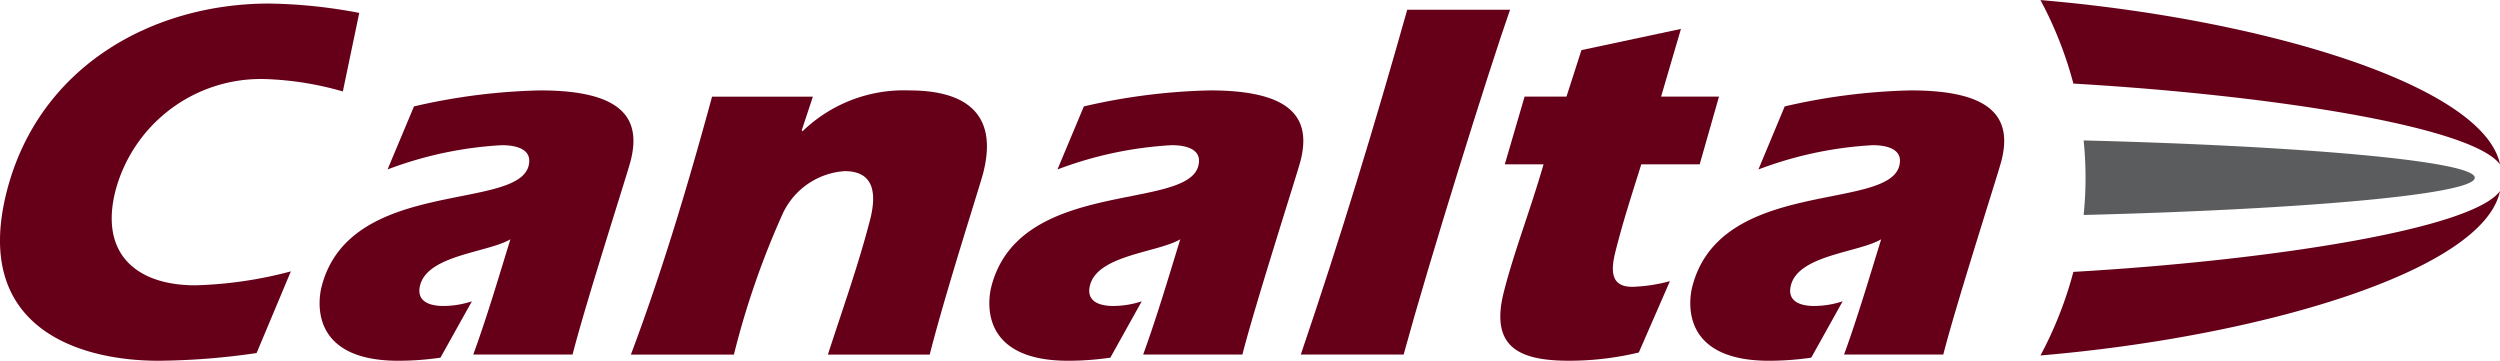
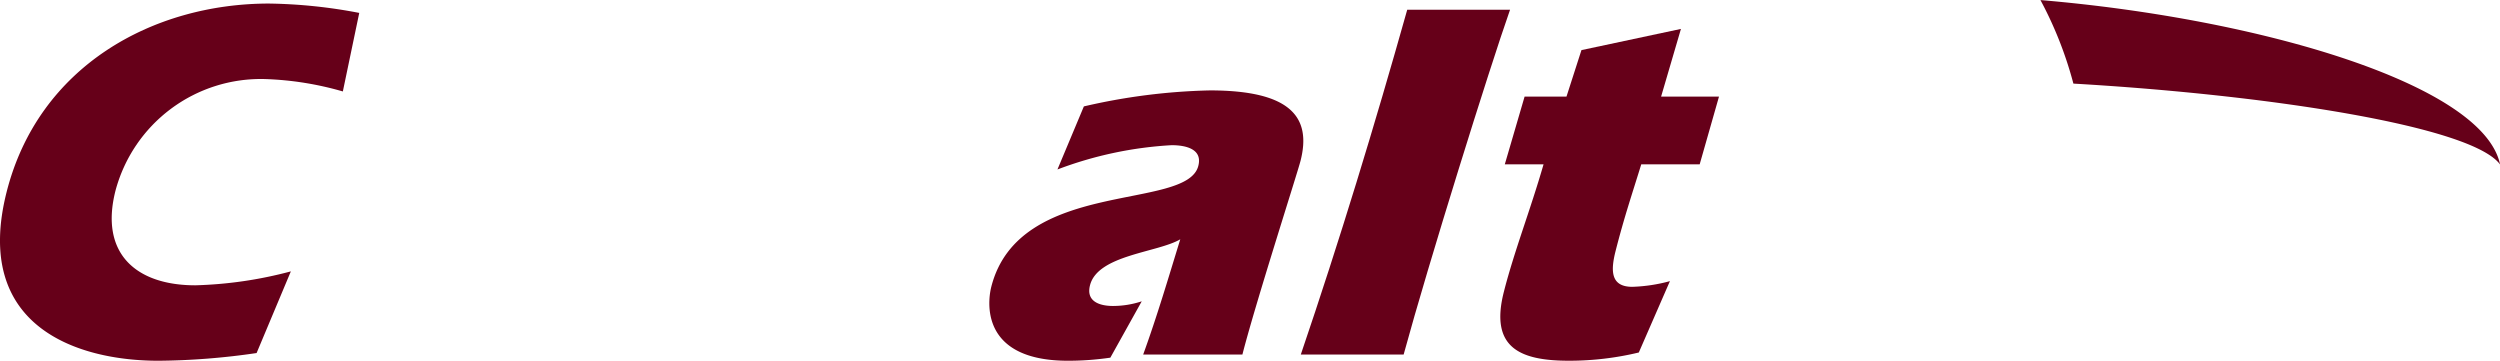
<svg xmlns="http://www.w3.org/2000/svg" width="112.493" height="16.231" viewBox="0 0 112.493 16.231">
  <g id="Grupo_131" data-name="Grupo 131" transform="translate(-1257.698 -868.839)">
    <g id="Grupo_87" data-name="Grupo 87" transform="translate(1257.698 868.839)">
-       <path id="Trazado_709" data-name="Trazado 709" d="M705.045,470.278a16.516,16.516,0,0,1,0,3.353c9.445-.236,17.6-.9,17.6-1.675s-8.159-1.441-17.6-1.679" transform="translate(-611.287 -463.958)" fill="#5a5c5e" fill-rule="evenodd" />
      <path id="Trazado_710" data-name="Trazado 710" d="M704.065,467.093a17.264,17.264,0,0,1,1.484,3.762c8.774.506,17.944,1.917,19.2,3.641-.748-3.6-10.776-6.562-20.68-7.4" transform="translate(-612.252 -467.093)" fill="#660019" fill-rule="evenodd" />
-       <path id="Trazado_711" data-name="Trazado 711" d="M705.548,475.062a17.372,17.372,0,0,1-1.482,3.764c9.9-.839,19.93-3.8,20.678-7.4-1.252,1.724-10.421,3.135-19.2,3.639" transform="translate(-612.251 -462.831)" fill="#660019" fill-rule="evenodd" />
      <path id="Trazado_712" data-name="Trazado 712" d="M669.34,482.9a31.862,31.862,0,0,1-4.413.347c-3.653,0-8.377-1.534-6.832-7.606,1.439-5.651,6.574-8.467,11.806-8.467a23.015,23.015,0,0,1,4.058.421l-.738,3.534a14.226,14.226,0,0,0-3.486-.557,6.768,6.768,0,0,0-6.745,5.024c-.722,2.837.941,4.256,3.592,4.256a18.533,18.533,0,0,0,4.3-.627Z" transform="translate(-657.794 -467.014)" fill="#660019" fill-rule="evenodd" />
-       <path id="Trazado_713" data-name="Trazado 713" d="M669.289,469.863a27.577,27.577,0,0,1,5.673-.72c3.675,0,4.57,1.232,4.078,3.163-.147.581-2.024,6.4-2.615,8.721h-4.467c.625-1.72,1.139-3.464,1.669-5.185-1.014.6-3.713.7-4.062,2.07-.183.72.415.931,1.044.931a4.151,4.151,0,0,0,1.286-.21l-1.415,2.536a13.2,13.2,0,0,1-1.895.139c-4.256,0-3.52-3.07-3.455-3.326,1.248-4.907,8.794-3.4,9.316-5.443.195-.766-.577-.931-1.206-.931A17.122,17.122,0,0,0,668.1,472.7Z" transform="translate(-650.661 -465.075)" fill="#660019" fill-rule="evenodd" />
-       <path id="Trazado_714" data-name="Trazado 714" d="M679.789,470.933l.036.048a6.556,6.556,0,0,1,4.816-1.837c2.28,0,4.038.861,3.316,3.7-.161.629-1.671,5.282-2.411,8.187h-4.582c.655-2.022,1.379-4.046,1.9-6.07.29-1.139.208-2.185-1.141-2.185a3.316,3.316,0,0,0-2.788,1.907,37.441,37.441,0,0,0-2.2,6.348H672.1c1.443-3.838,2.593-7.721,3.653-11.606h4.536Z" transform="translate(-643.712 -465.075)" fill="#660019" fill-rule="evenodd" />
      <path id="Trazado_715" data-name="Trazado 715" d="M684.481,469.863a27.557,27.557,0,0,1,5.671-.72c3.675,0,4.57,1.232,4.08,3.163-.149.581-2.024,6.4-2.617,8.721H687.15c.625-1.72,1.139-3.464,1.669-5.185-1.014.6-3.713.7-4.062,2.07-.185.72.415.931,1.042.931a4.151,4.151,0,0,0,1.286-.21l-1.413,2.536a13.2,13.2,0,0,1-1.9.139c-4.256,0-3.522-3.07-3.457-3.326,1.25-4.907,8.8-3.4,9.316-5.443.2-.766-.578-.931-1.2-.931a17.147,17.147,0,0,0-5.139,1.093Z" transform="translate(-635.71 -465.075)" fill="#660019" fill-rule="evenodd" />
      <path id="Trazado_716" data-name="Trazado 716" d="M696.708,467.314c-.919,2.605-3.681,11.445-4.788,15.513h-4.627c1.756-5.163,3.328-10.326,4.788-15.513Z" transform="translate(-628.76 -466.875)" fill="#660019" fill-rule="evenodd" />
      <path id="Trazado_717" data-name="Trazado 717" d="M698.158,473.842c-.4,1.3-.766,2.371-1.157,3.907-.224.885-.222,1.605.754,1.605a7.229,7.229,0,0,0,1.693-.256l-1.4,3.211a13.407,13.407,0,0,1-3.141.371c-2.232,0-3.566-.6-2.933-3.094.468-1.837,1.191-3.675,1.788-5.744h-1.744l.891-3.048h1.885l.673-2.091,4.477-.954-.893,3.046h2.605l-.869,3.048Z" transform="translate(-624.306 -466.448)" fill="#660019" fill-rule="evenodd" />
-       <path id="Trazado_718" data-name="Trazado 718" d="M700.373,469.863a27.577,27.577,0,0,1,5.673-.72c3.675,0,4.57,1.232,4.08,3.163-.149.581-2.024,6.4-2.617,8.721h-4.464c.623-1.72,1.137-3.464,1.669-5.185-1.014.6-3.713.7-4.062,2.07-.185.72.415.931,1.042.931a4.151,4.151,0,0,0,1.286-.21l-1.413,2.536a13.227,13.227,0,0,1-1.9.139c-4.254,0-3.52-3.07-3.455-3.326,1.25-4.907,8.794-3.4,9.316-5.443.2-.766-.578-.931-1.2-.931a17.121,17.121,0,0,0-5.139,1.093Z" transform="translate(-620.066 -465.075)" fill="#660019" fill-rule="evenodd" />
    </g>
  </g>
</svg>